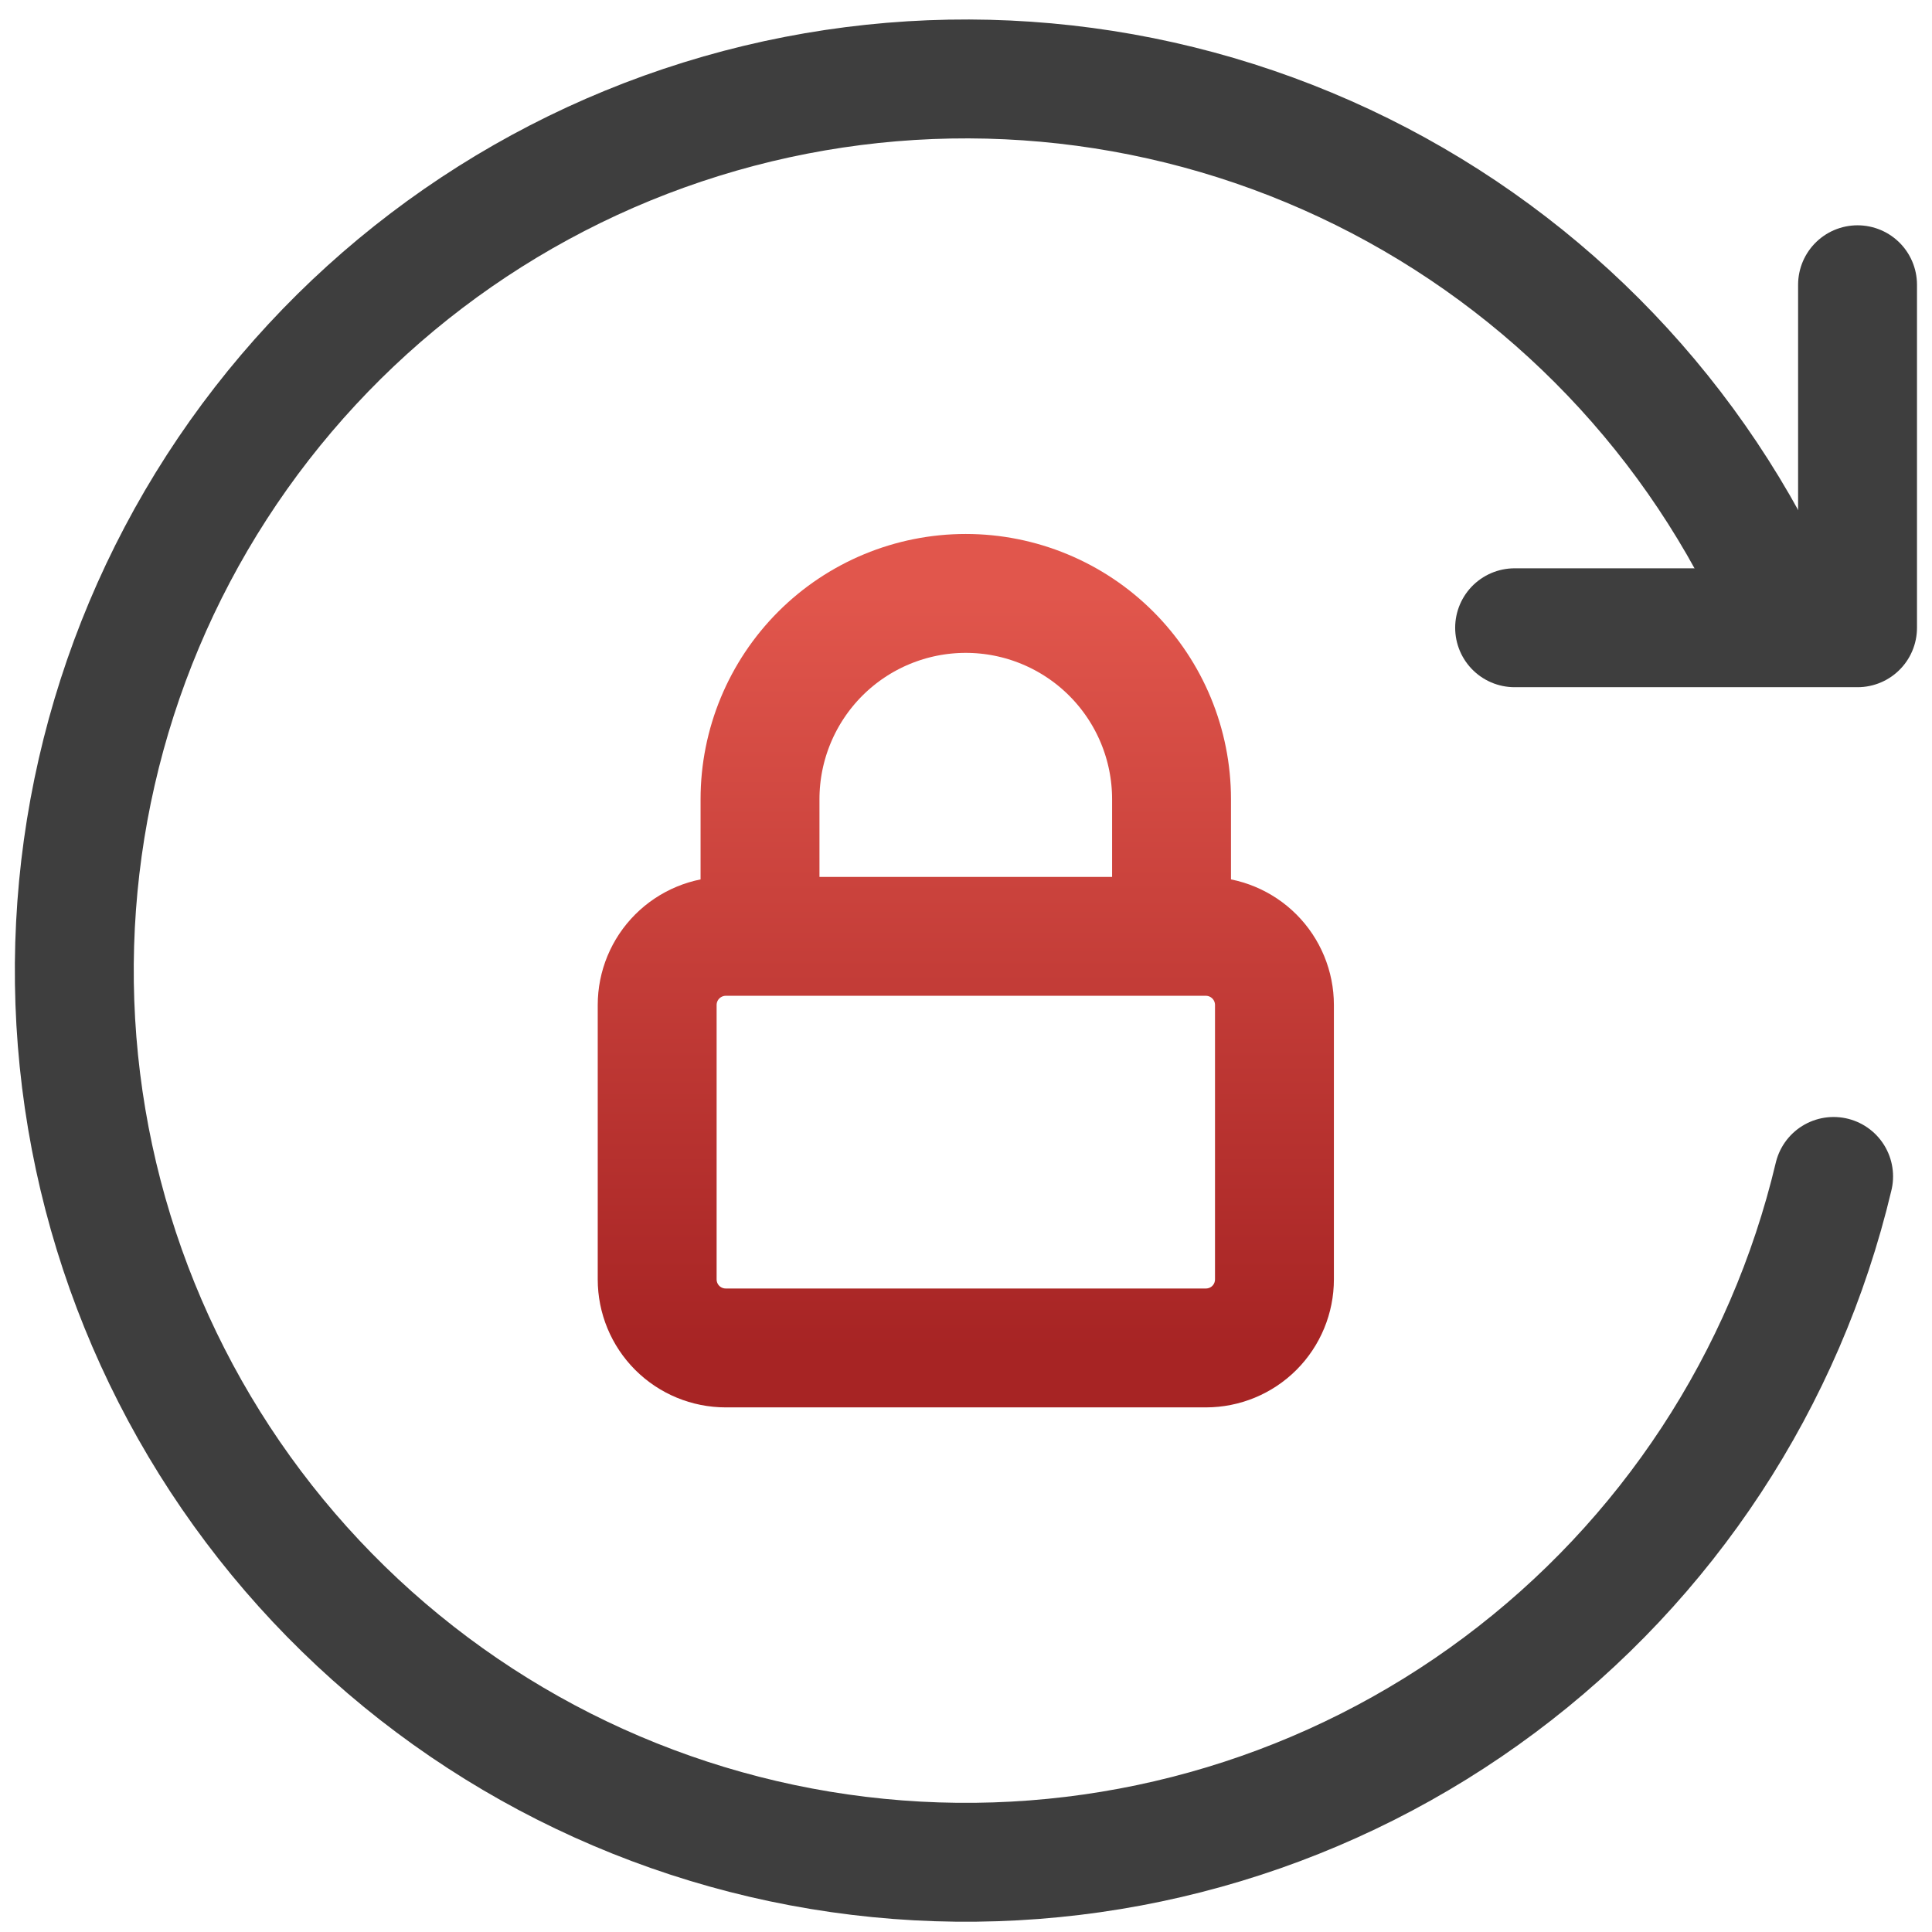
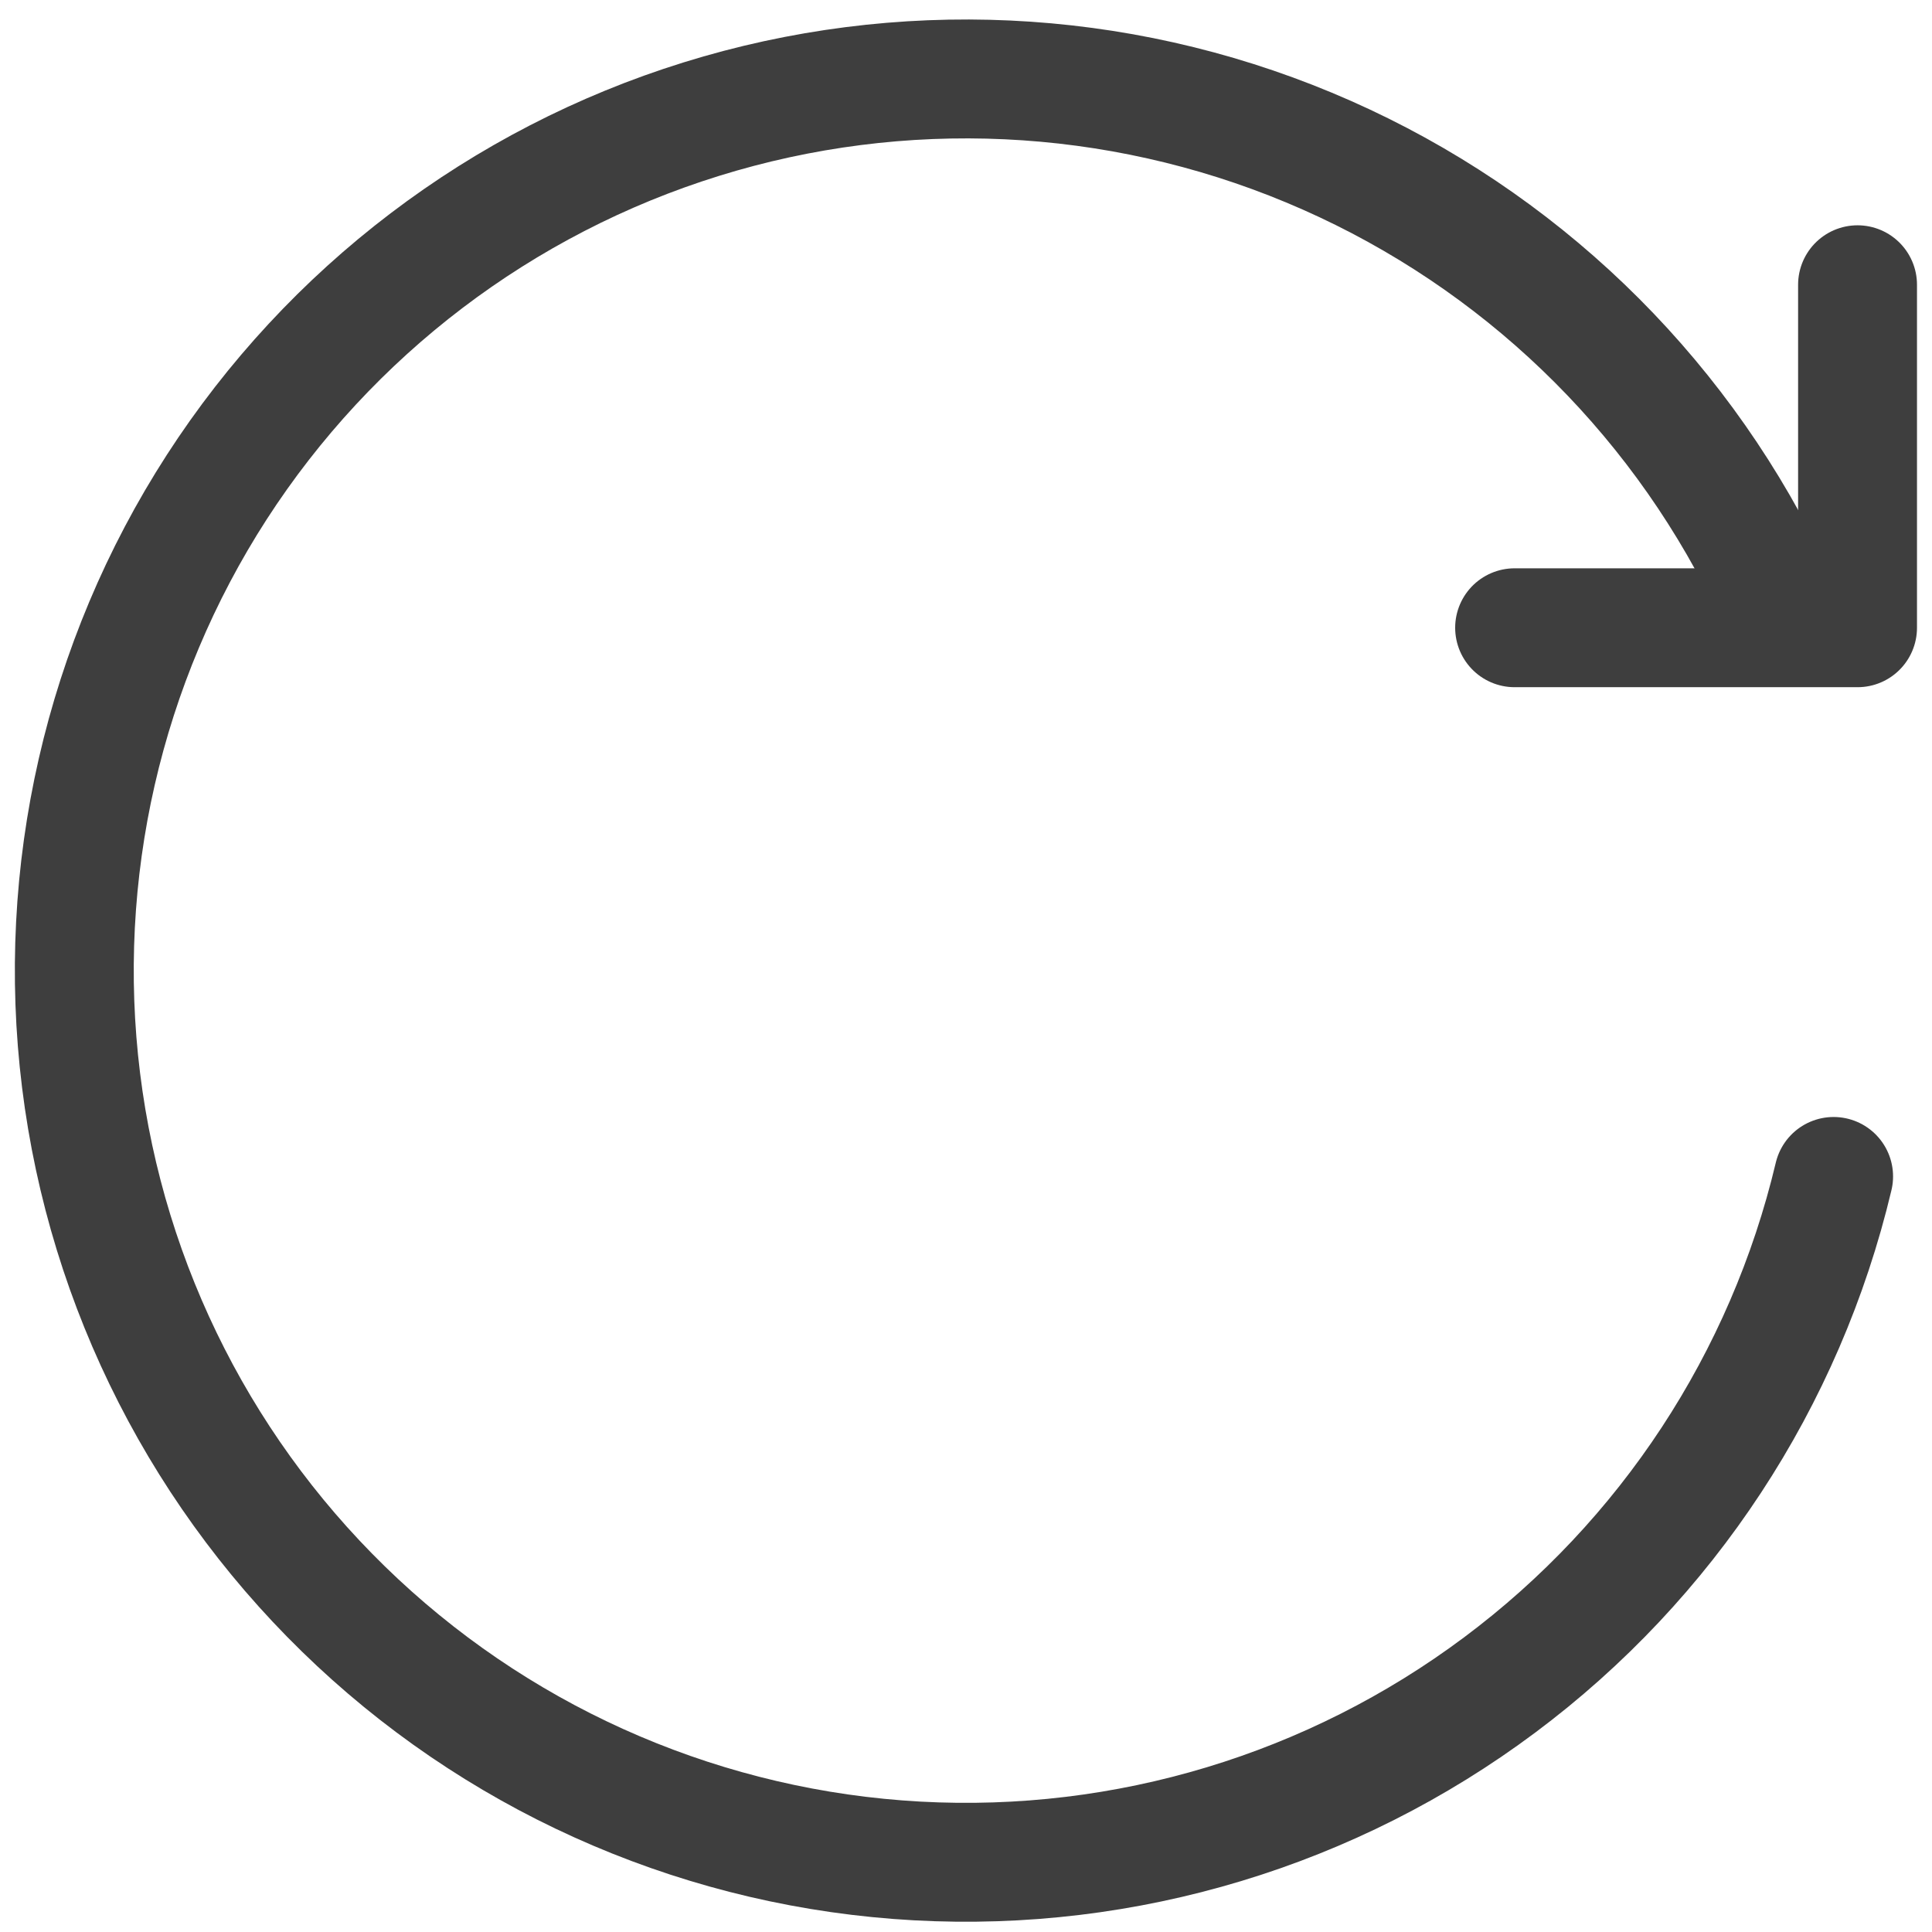
<svg xmlns="http://www.w3.org/2000/svg" width="26" height="26" viewBox="0 0 26 26" fill="none">
  <path d="M24.676 15.832C24.026 18.57 22.436 20.993 20.181 22.676C17.927 24.36 15.153 25.198 12.343 25.044C9.533 24.89 6.867 23.754 4.811 21.834C2.754 19.913 1.437 17.331 1.091 14.539C0.745 11.747 1.391 8.921 2.916 6.557C4.442 4.193 6.75 2.439 9.436 1.604C12.123 0.768 15.018 0.903 17.616 1.986C20.213 3.068 22.347 5.028 23.646 7.525" stroke="#3E3E3E" stroke-width="1.6" stroke-linecap="round" />
  <path d="M24.998 3.832V8.448H20.383" stroke="#3E3E3E" stroke-width="1.6" stroke-linecap="round" stroke-linejoin="round" />
-   <path d="M10.228 12.601V10.755C10.228 10.021 10.52 9.317 11.039 8.797C11.558 8.278 12.262 7.986 12.997 7.986C13.731 7.986 14.436 8.278 14.955 8.797C15.475 9.317 15.766 10.021 15.766 10.755V12.601M8.844 17.217V13.525C8.844 13.28 8.941 13.045 9.114 12.872C9.287 12.699 9.522 12.601 9.767 12.601H16.228C16.473 12.601 16.708 12.699 16.881 12.872C17.054 13.045 17.151 13.28 17.151 13.525V17.217C17.151 17.462 17.054 17.697 16.881 17.87C16.708 18.043 16.473 18.14 16.228 18.14H9.767C9.522 18.14 9.287 18.043 9.114 17.87C8.941 17.697 8.844 17.462 8.844 17.217Z" stroke="url(#paint0_linear_176_5971)" stroke-width="1.6" stroke-linecap="round" stroke-linejoin="round" />
  <defs>
    <linearGradient id="paint0_linear_176_5971" x1="12.998" y1="7.986" x2="12.998" y2="18.14" gradientUnits="userSpaceOnUse">
      <stop stop-color="#E1564C" />
      <stop offset="1" stop-color="#A72424" />
    </linearGradient>
  </defs>
</svg>